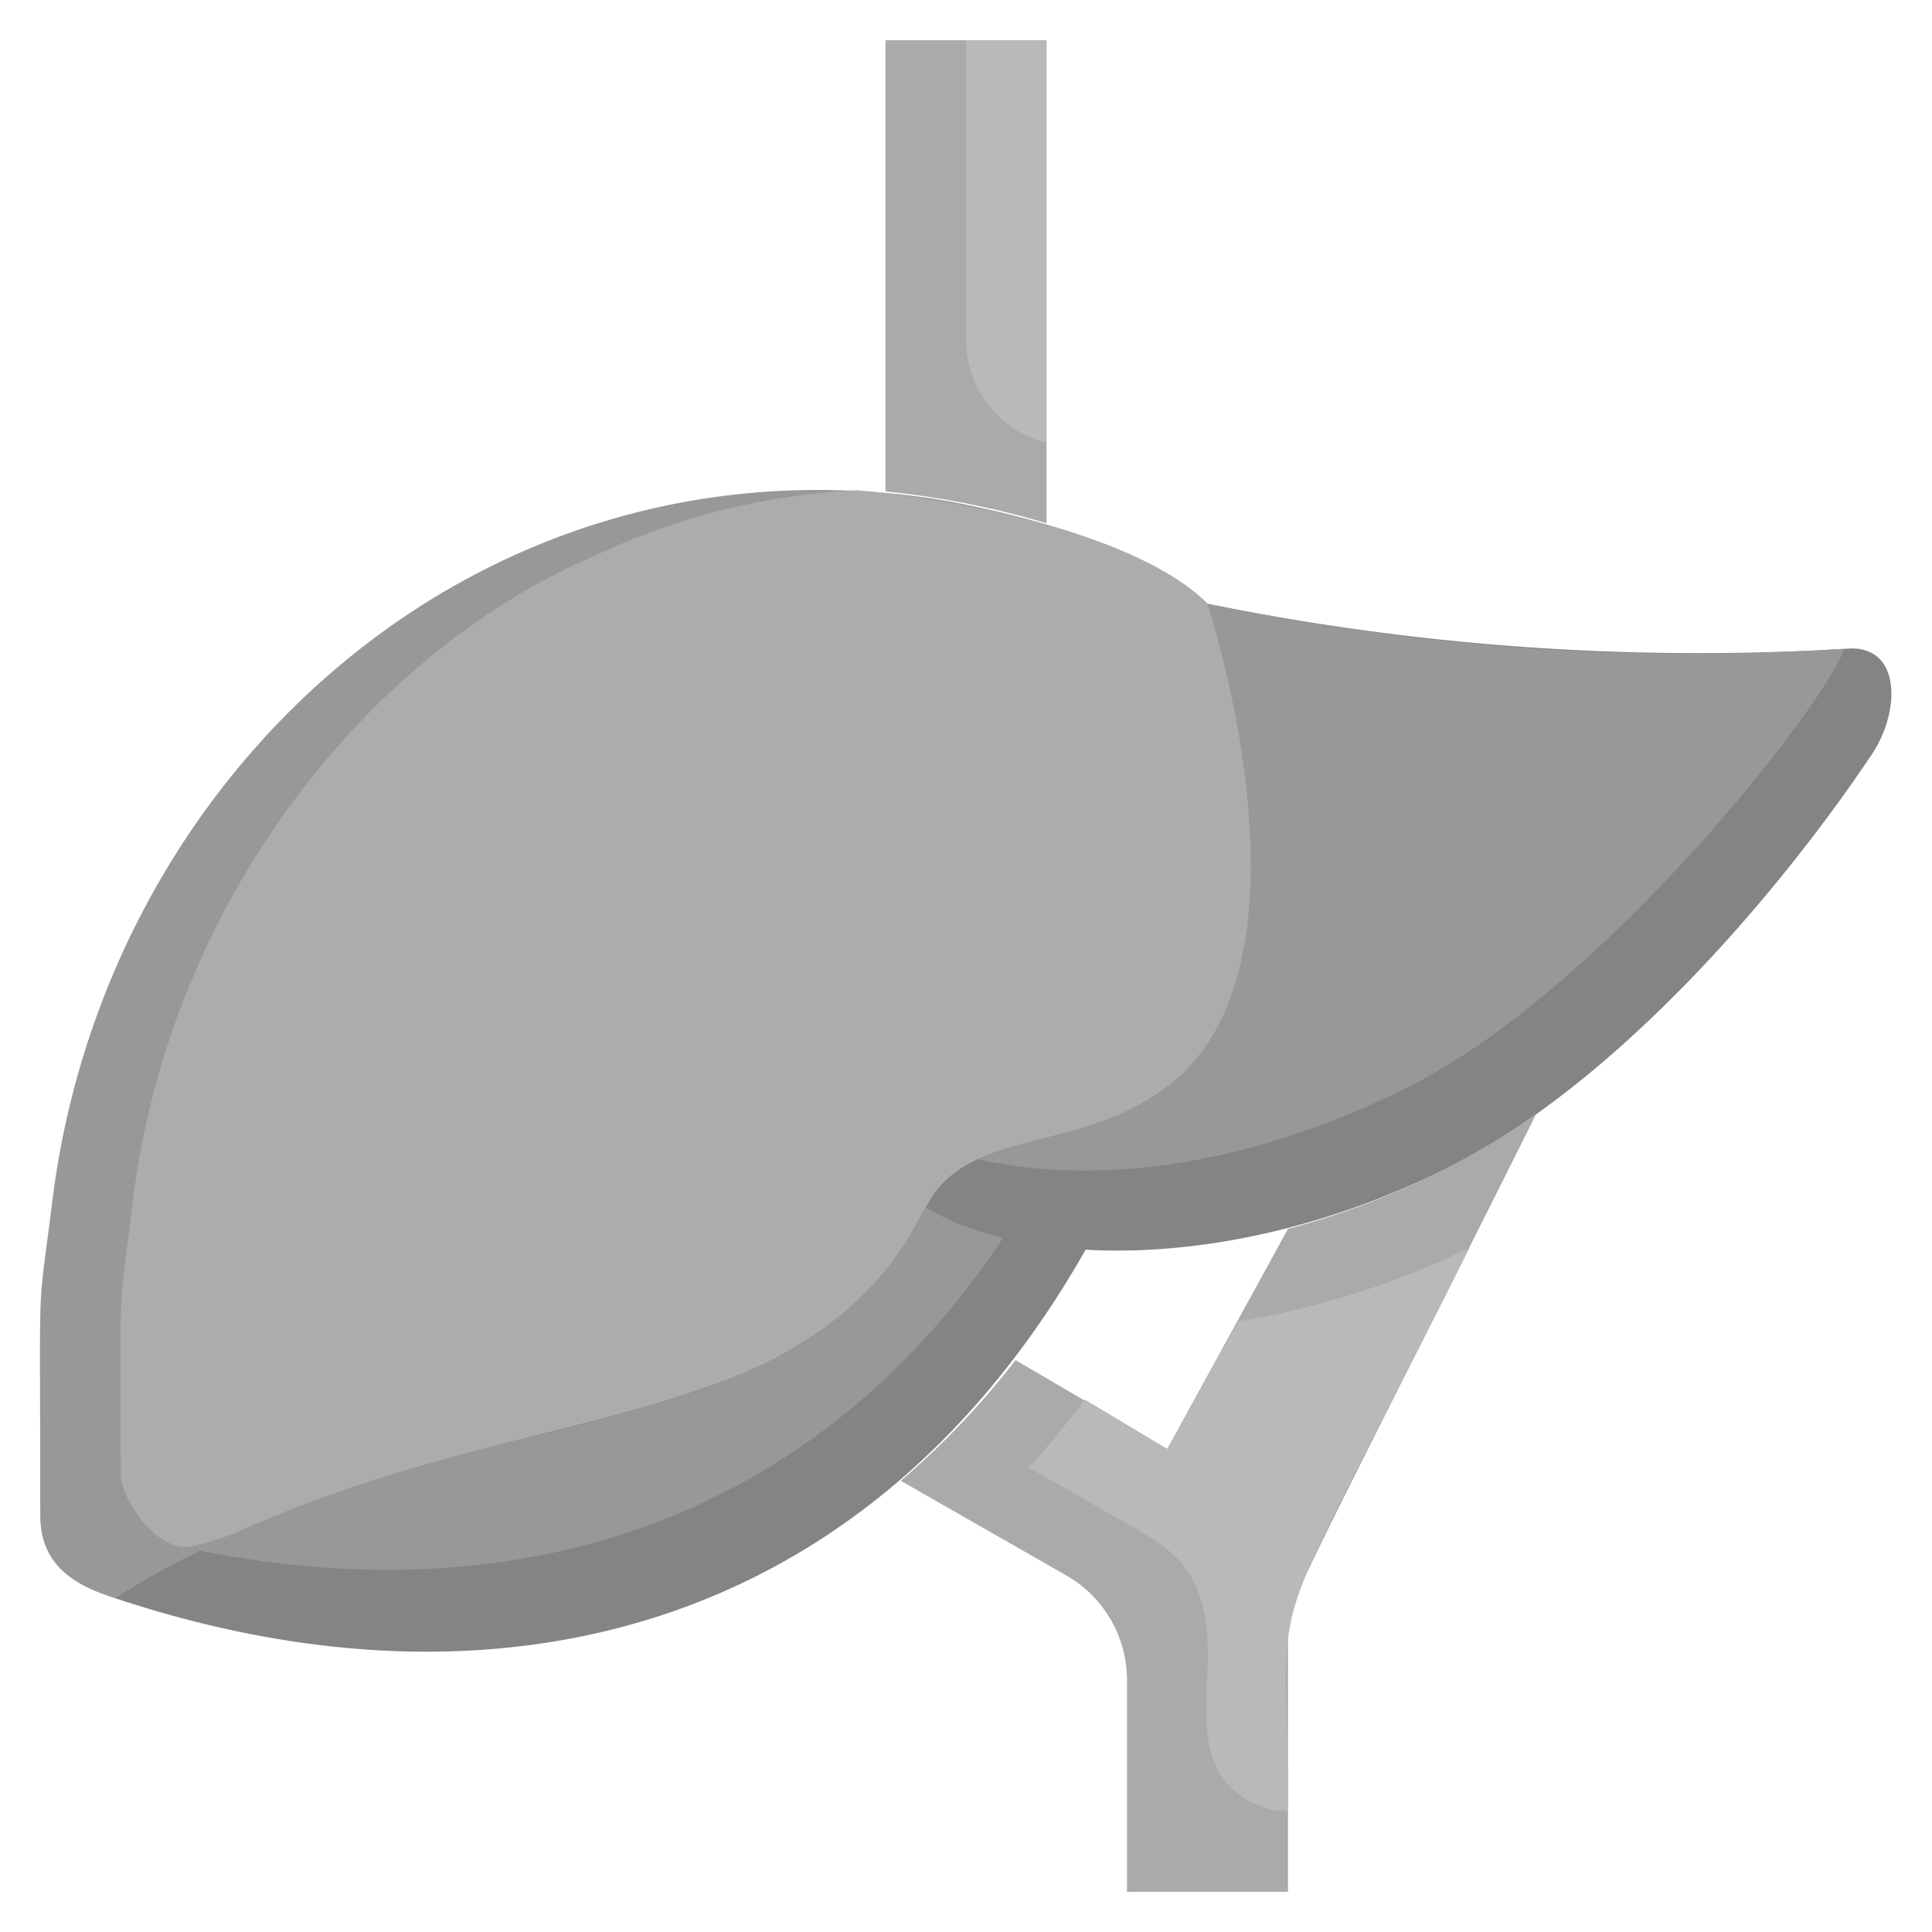
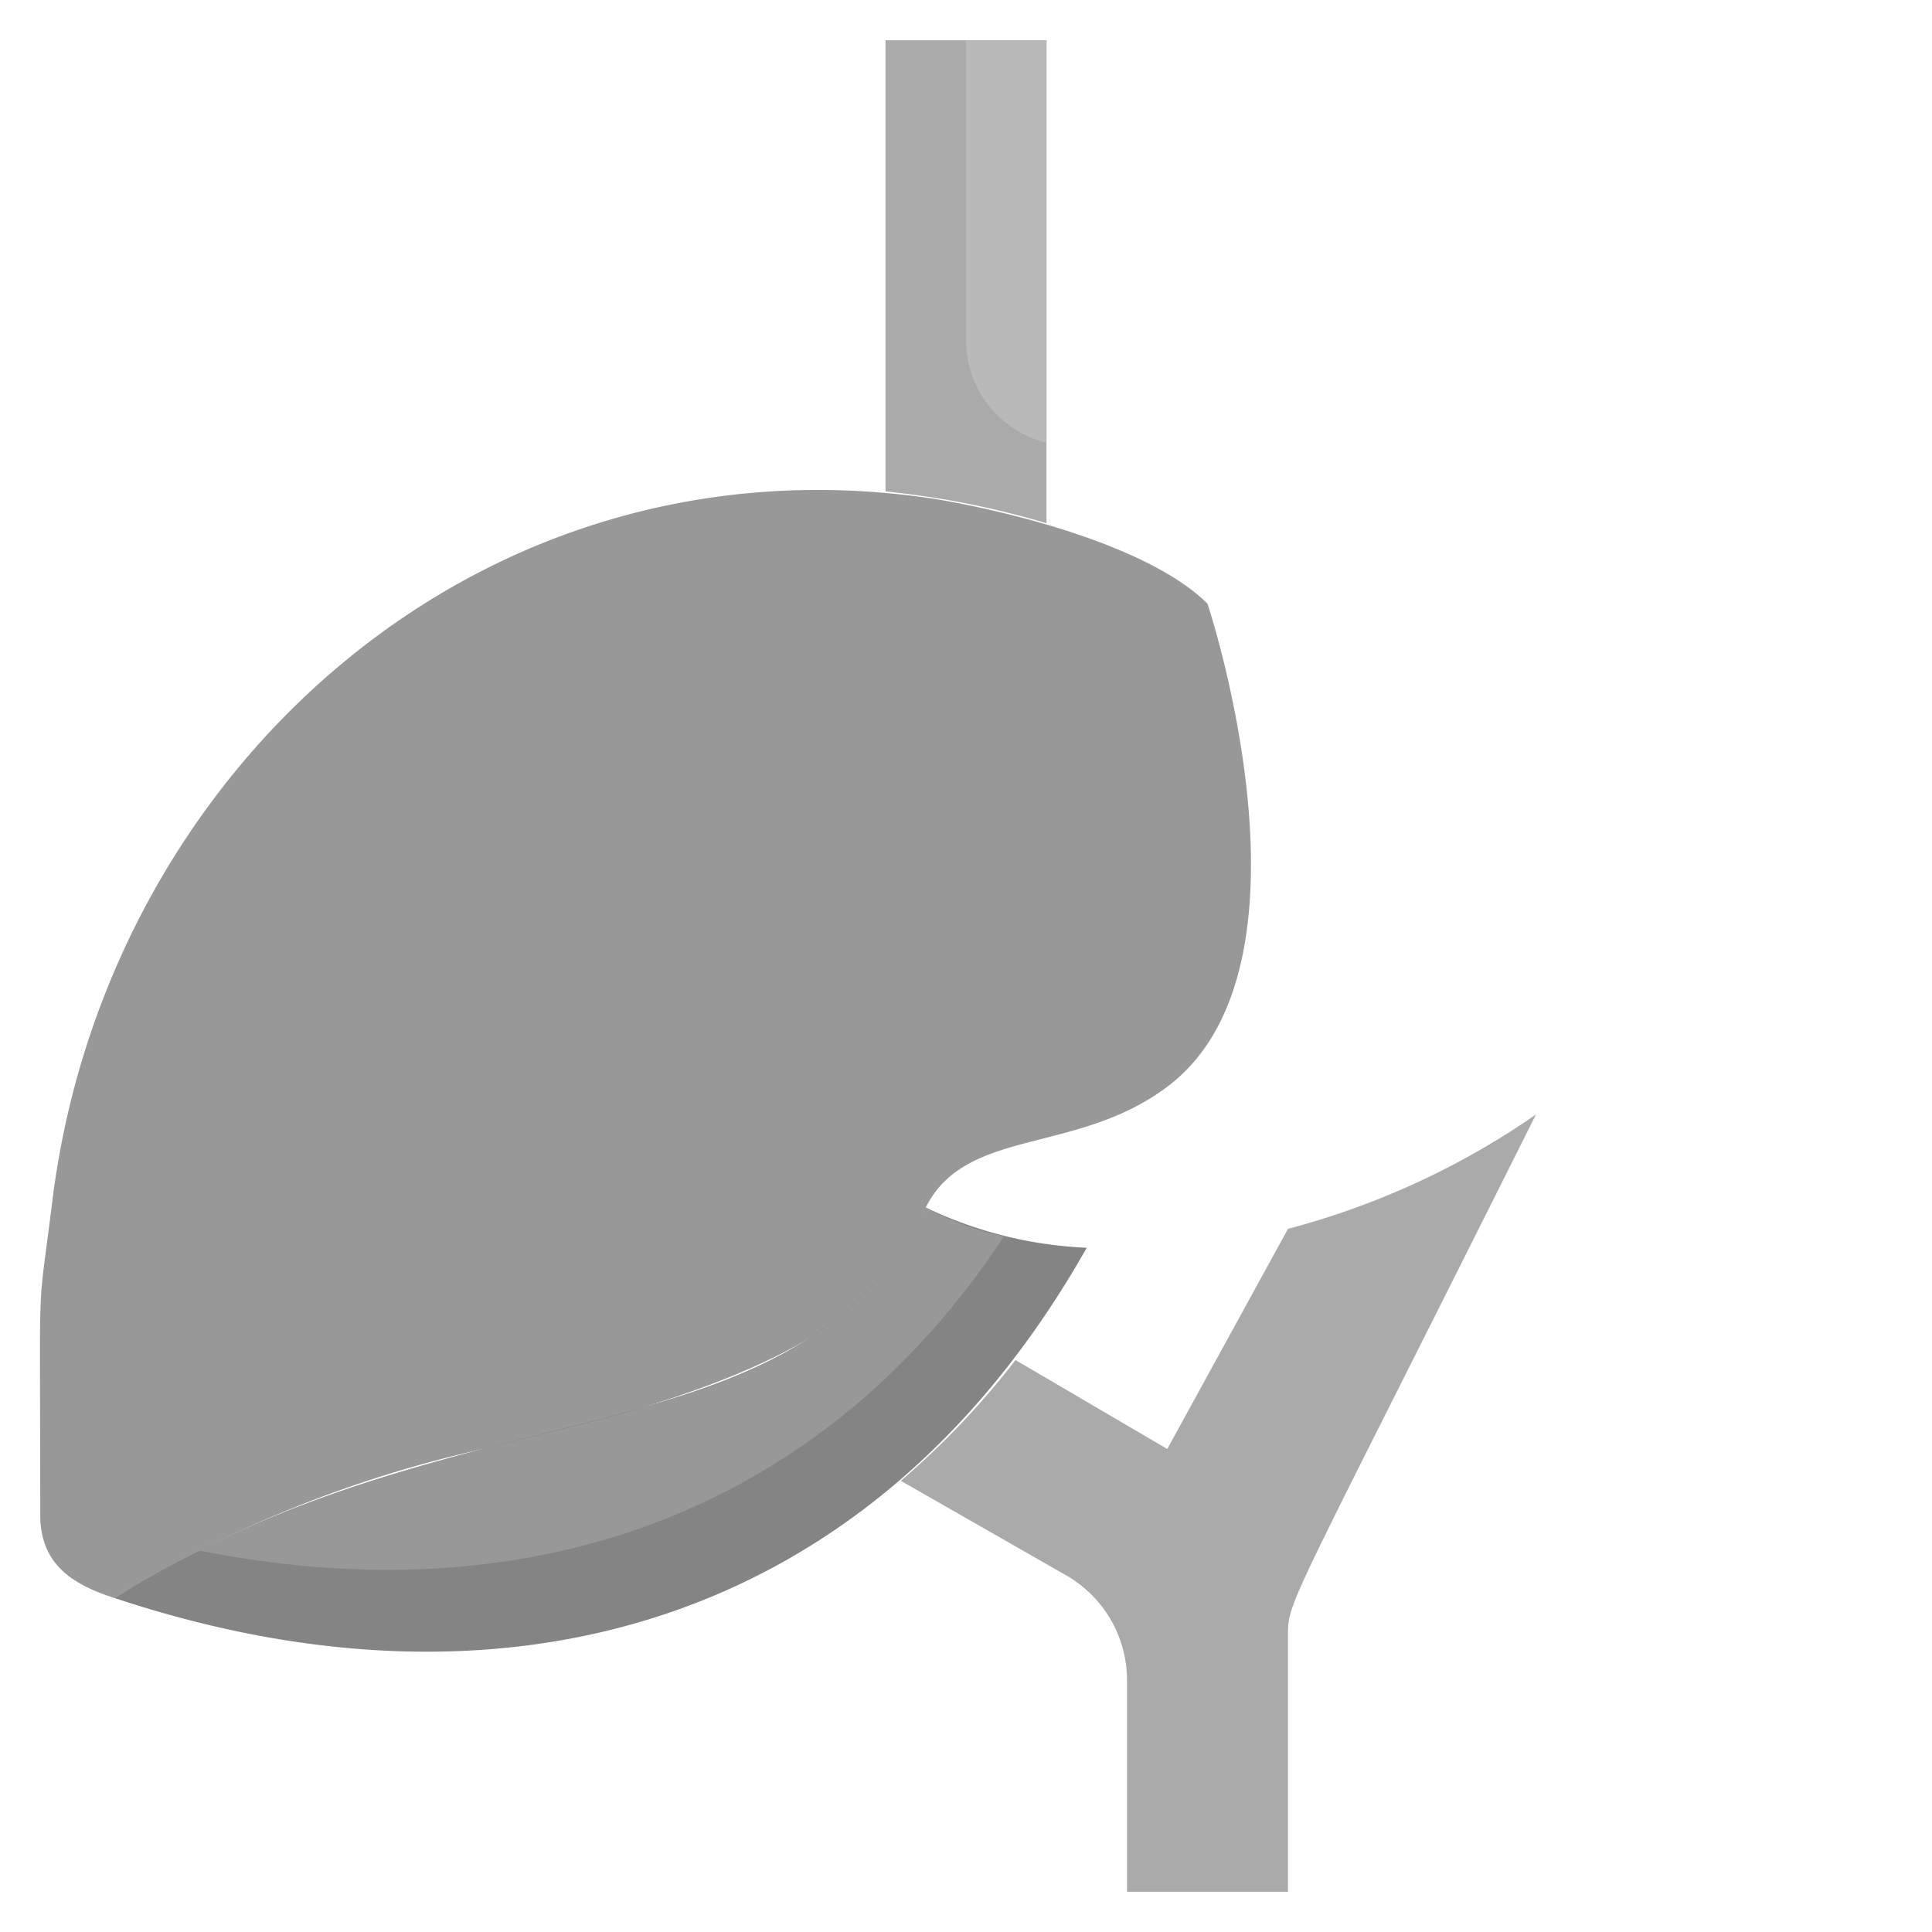
<svg xmlns="http://www.w3.org/2000/svg" viewBox="0 0 48 48">
  <path fill="#989898" d="M29,27c-2.26,1.7-5,1-6,3s-2,4-11,6a30.07,30.07,0,0,0-9.16,3.7C1.77,39.36,1,38.84,1,37.64c0-6.42-.08-4.74.29-7.72C2.58,19.2,11.88,10.69,23.19,12.39c2,.33,5.4,1.2,6.81,2.61C30,15,33,24,29,27Z" class="colordb5669 svgShape" />
-   <path fill="#acacac" d="M29,27c-.8.8-3,1.29-3.62,1.45-3.5.94-1.69,2.56-5.13,4.72-3.94,2.47-8.72,2.38-14.2,4.83a8.87,8.87,0,0,1-1.23.41C3.9,38.64,3,37.21,3,36.64c0-5.24-.07-3.74.29-6.72.91-7.57,5.89-13.71,11.48-16.11a17.2,17.2,0,0,1,6.52-1.63c2.61.23,7,1.1,8.71,2.82C30,15,33,24,29,27Z" class="colorf26674 svgShape" />
  <path fill="#848484" d="M27,31C21.65,40.46,12.47,42.91,2.84,39.7,11.63,34.24,19.76,36.48,23,30A10.25,10.25,0,0,0,27,31Z" class="colorc4455e svgShape" />
  <path fill="#989898" d="M24.94,30.72c-4.29,6.53-11.35,9.53-20,7.8C12.79,34.57,20,36,23,30A7.59,7.59,0,0,0,24.94,30.72Z" class="colordb5669 svgShape" />
-   <path fill="#848484" d="M46.48,18.78C44,22.47,40,27,36,29c-5.35,2.68-10.56,2.47-13,1,1-2,3.75-1.3,6-3,4-3,1-12,1-12a61.29,61.29,0,0,0,16,1.11C47.26,16.11,47.2,17.74,46.48,18.78Z" class="colorc4455e svgShape" />
-   <path fill="#989898" d="M45.82,16.12c-.5,1.43-6,8.46-10.82,10.88-4.2,2.1-7.94,2.42-10.71,1.8,1.29-.6,3.12-.6,4.71-1.8,4-3,1-12,1-12A58.93,58.93,0,0,0,45.82,16.12Z" class="colordb5669 svgShape" />
  <path fill="#aaa" d="M38.16,27.69C31.84,40.33,32,39.74,32,40.71V47H28V41.74a3,3,0,0,0-1.51-2.6l-4.11-2.35a20,20,0,0,0,2.85-3L29,36l3-5.47A19.54,19.54,0,0,0,38.16,27.69Z" class="color6fabe6 svgShape" />
-   <path fill="#b9b9b9" d="M36.51,31C31.13,41.76,32,38.73,32,45a2,2,0,0,1-1.41-.59c-1.57-1.53.71-4.67-2.1-6.27l-2.93-1.68c.73-.79,1.31-1.59,1.39-1.69L29,36l1.76-3.17A20.88,20.88,0,0,0,36.51,31Z" class="color82bcf4 svgShape" />
  <path fill="#aaa" d="M26,1V13a21.54,21.54,0,0,0-4-.79V1Z" class="color6fabe6 svgShape" />
  <path fill="#b9b9b9" d="M26,1V11a2.63,2.63,0,0,1-2-2.53V1Z" class="color82bcf4 svgShape" />
</svg>